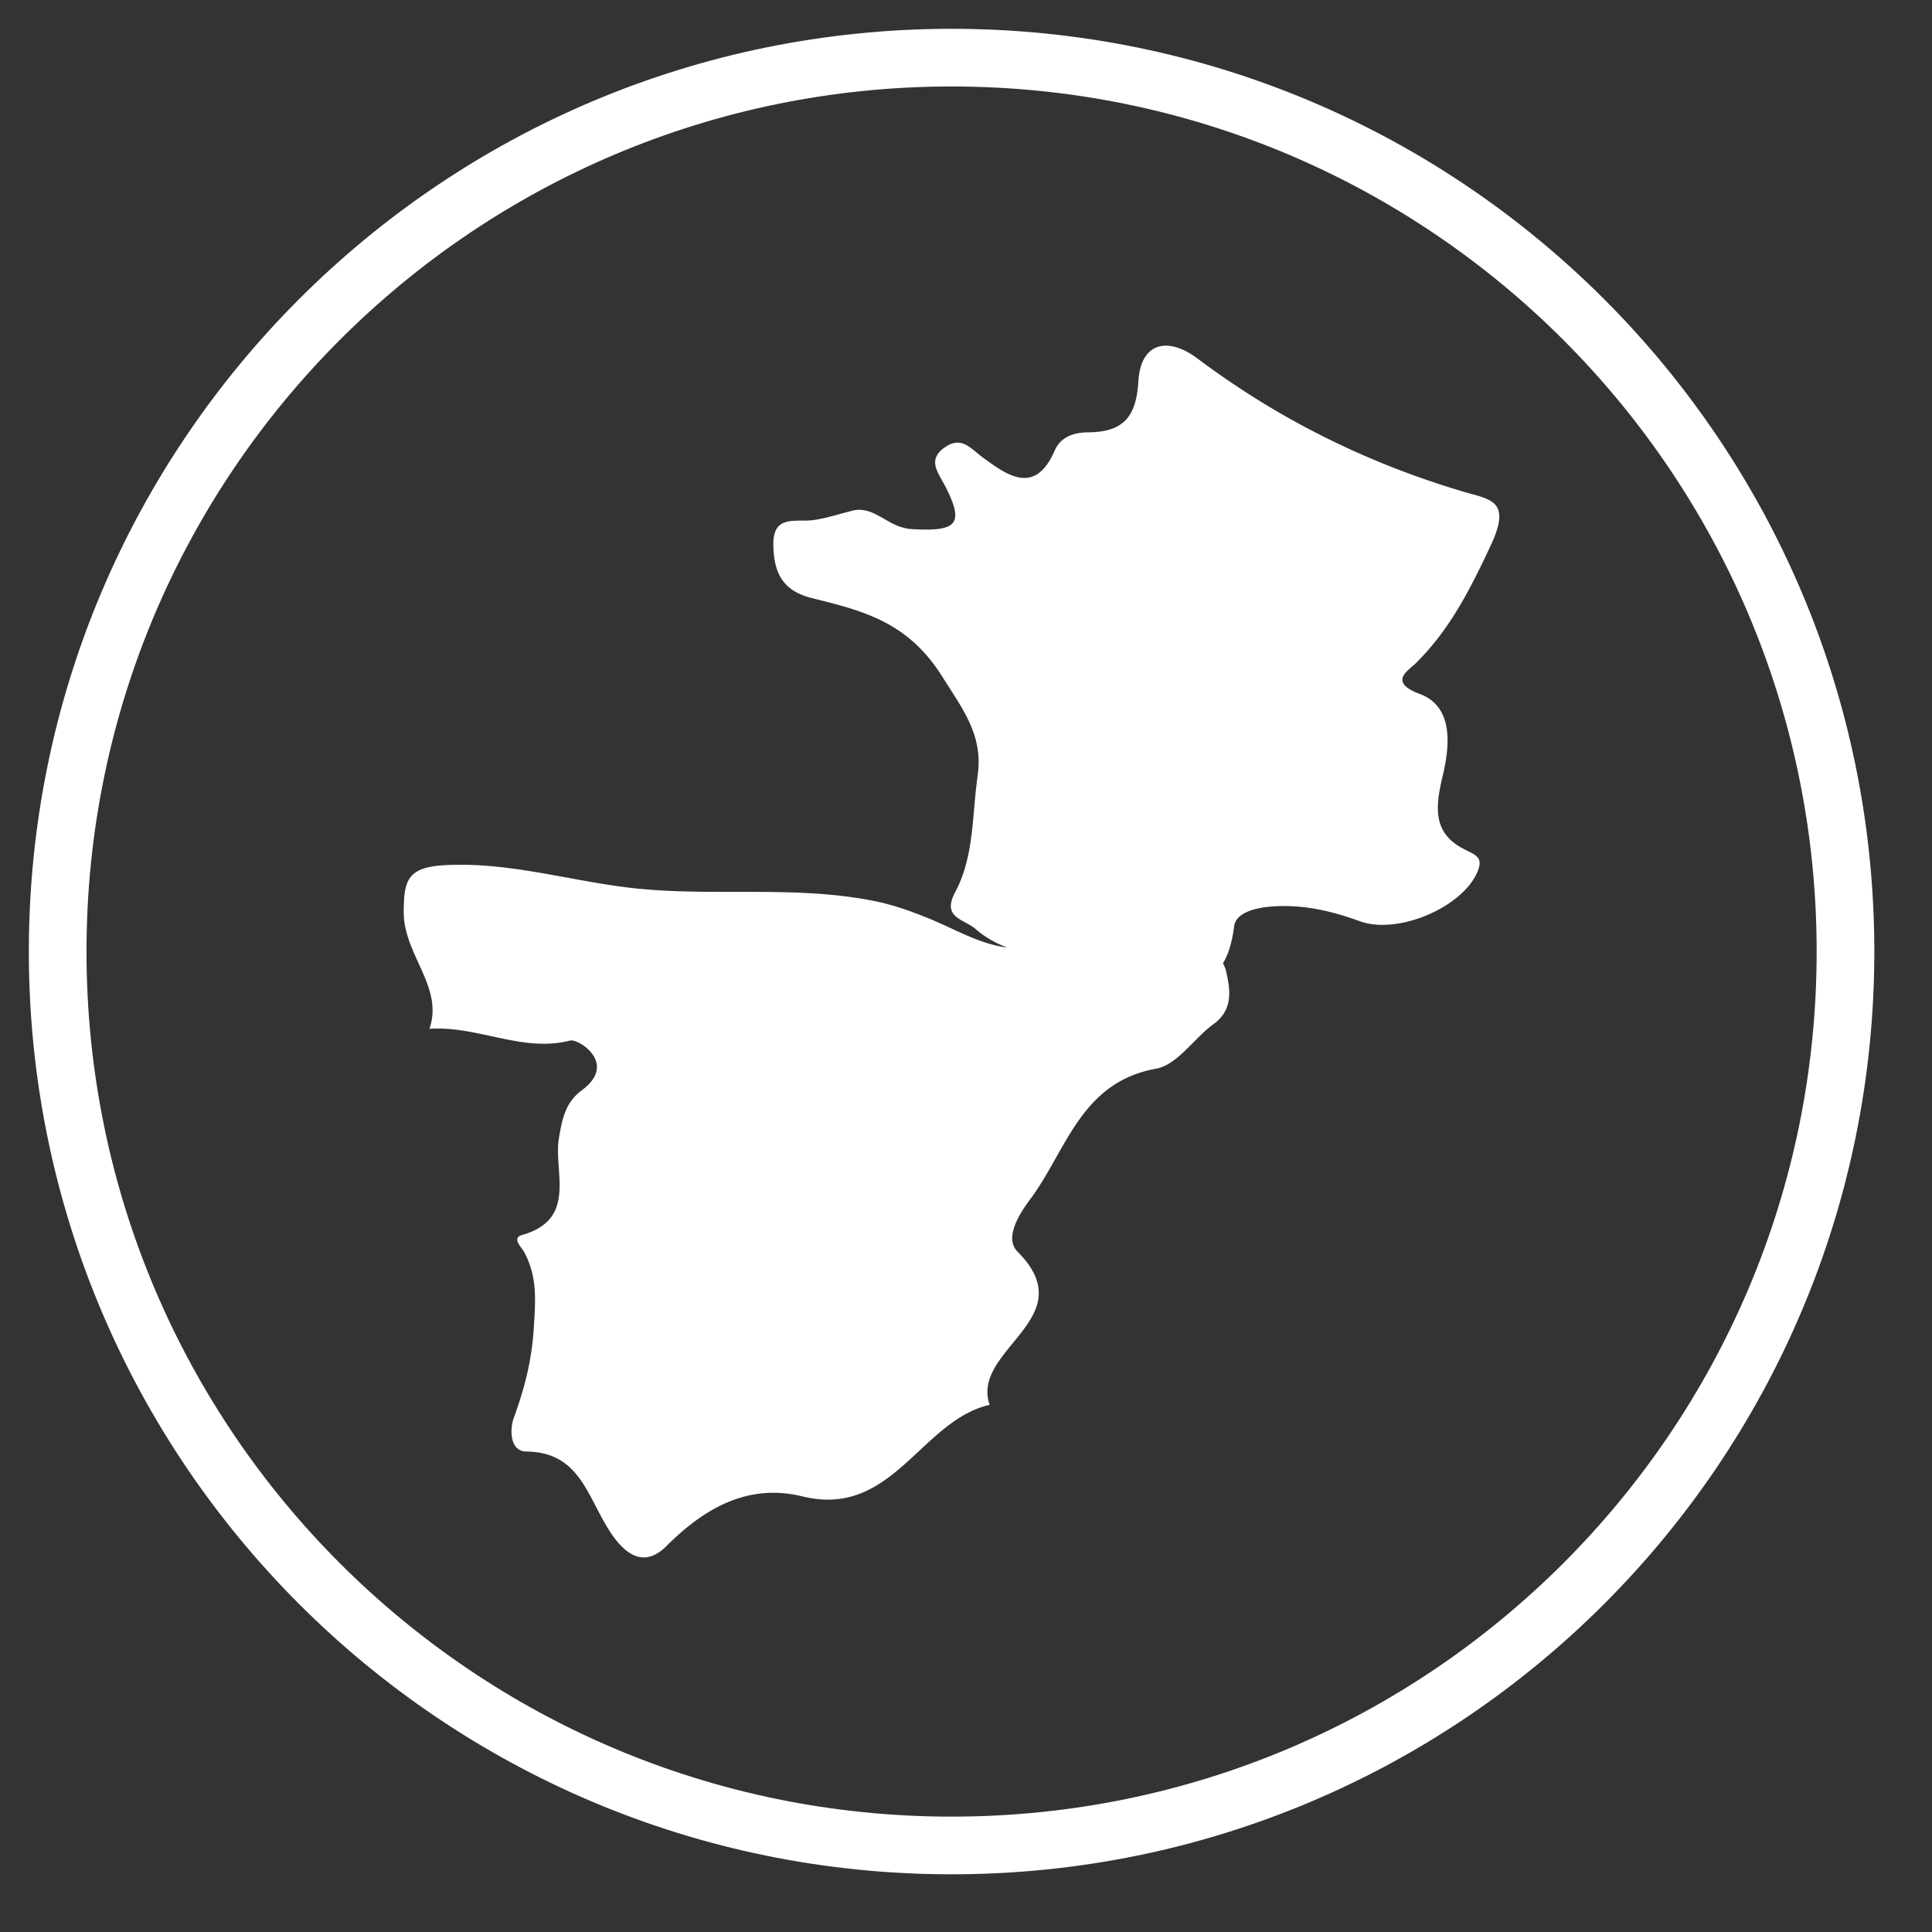
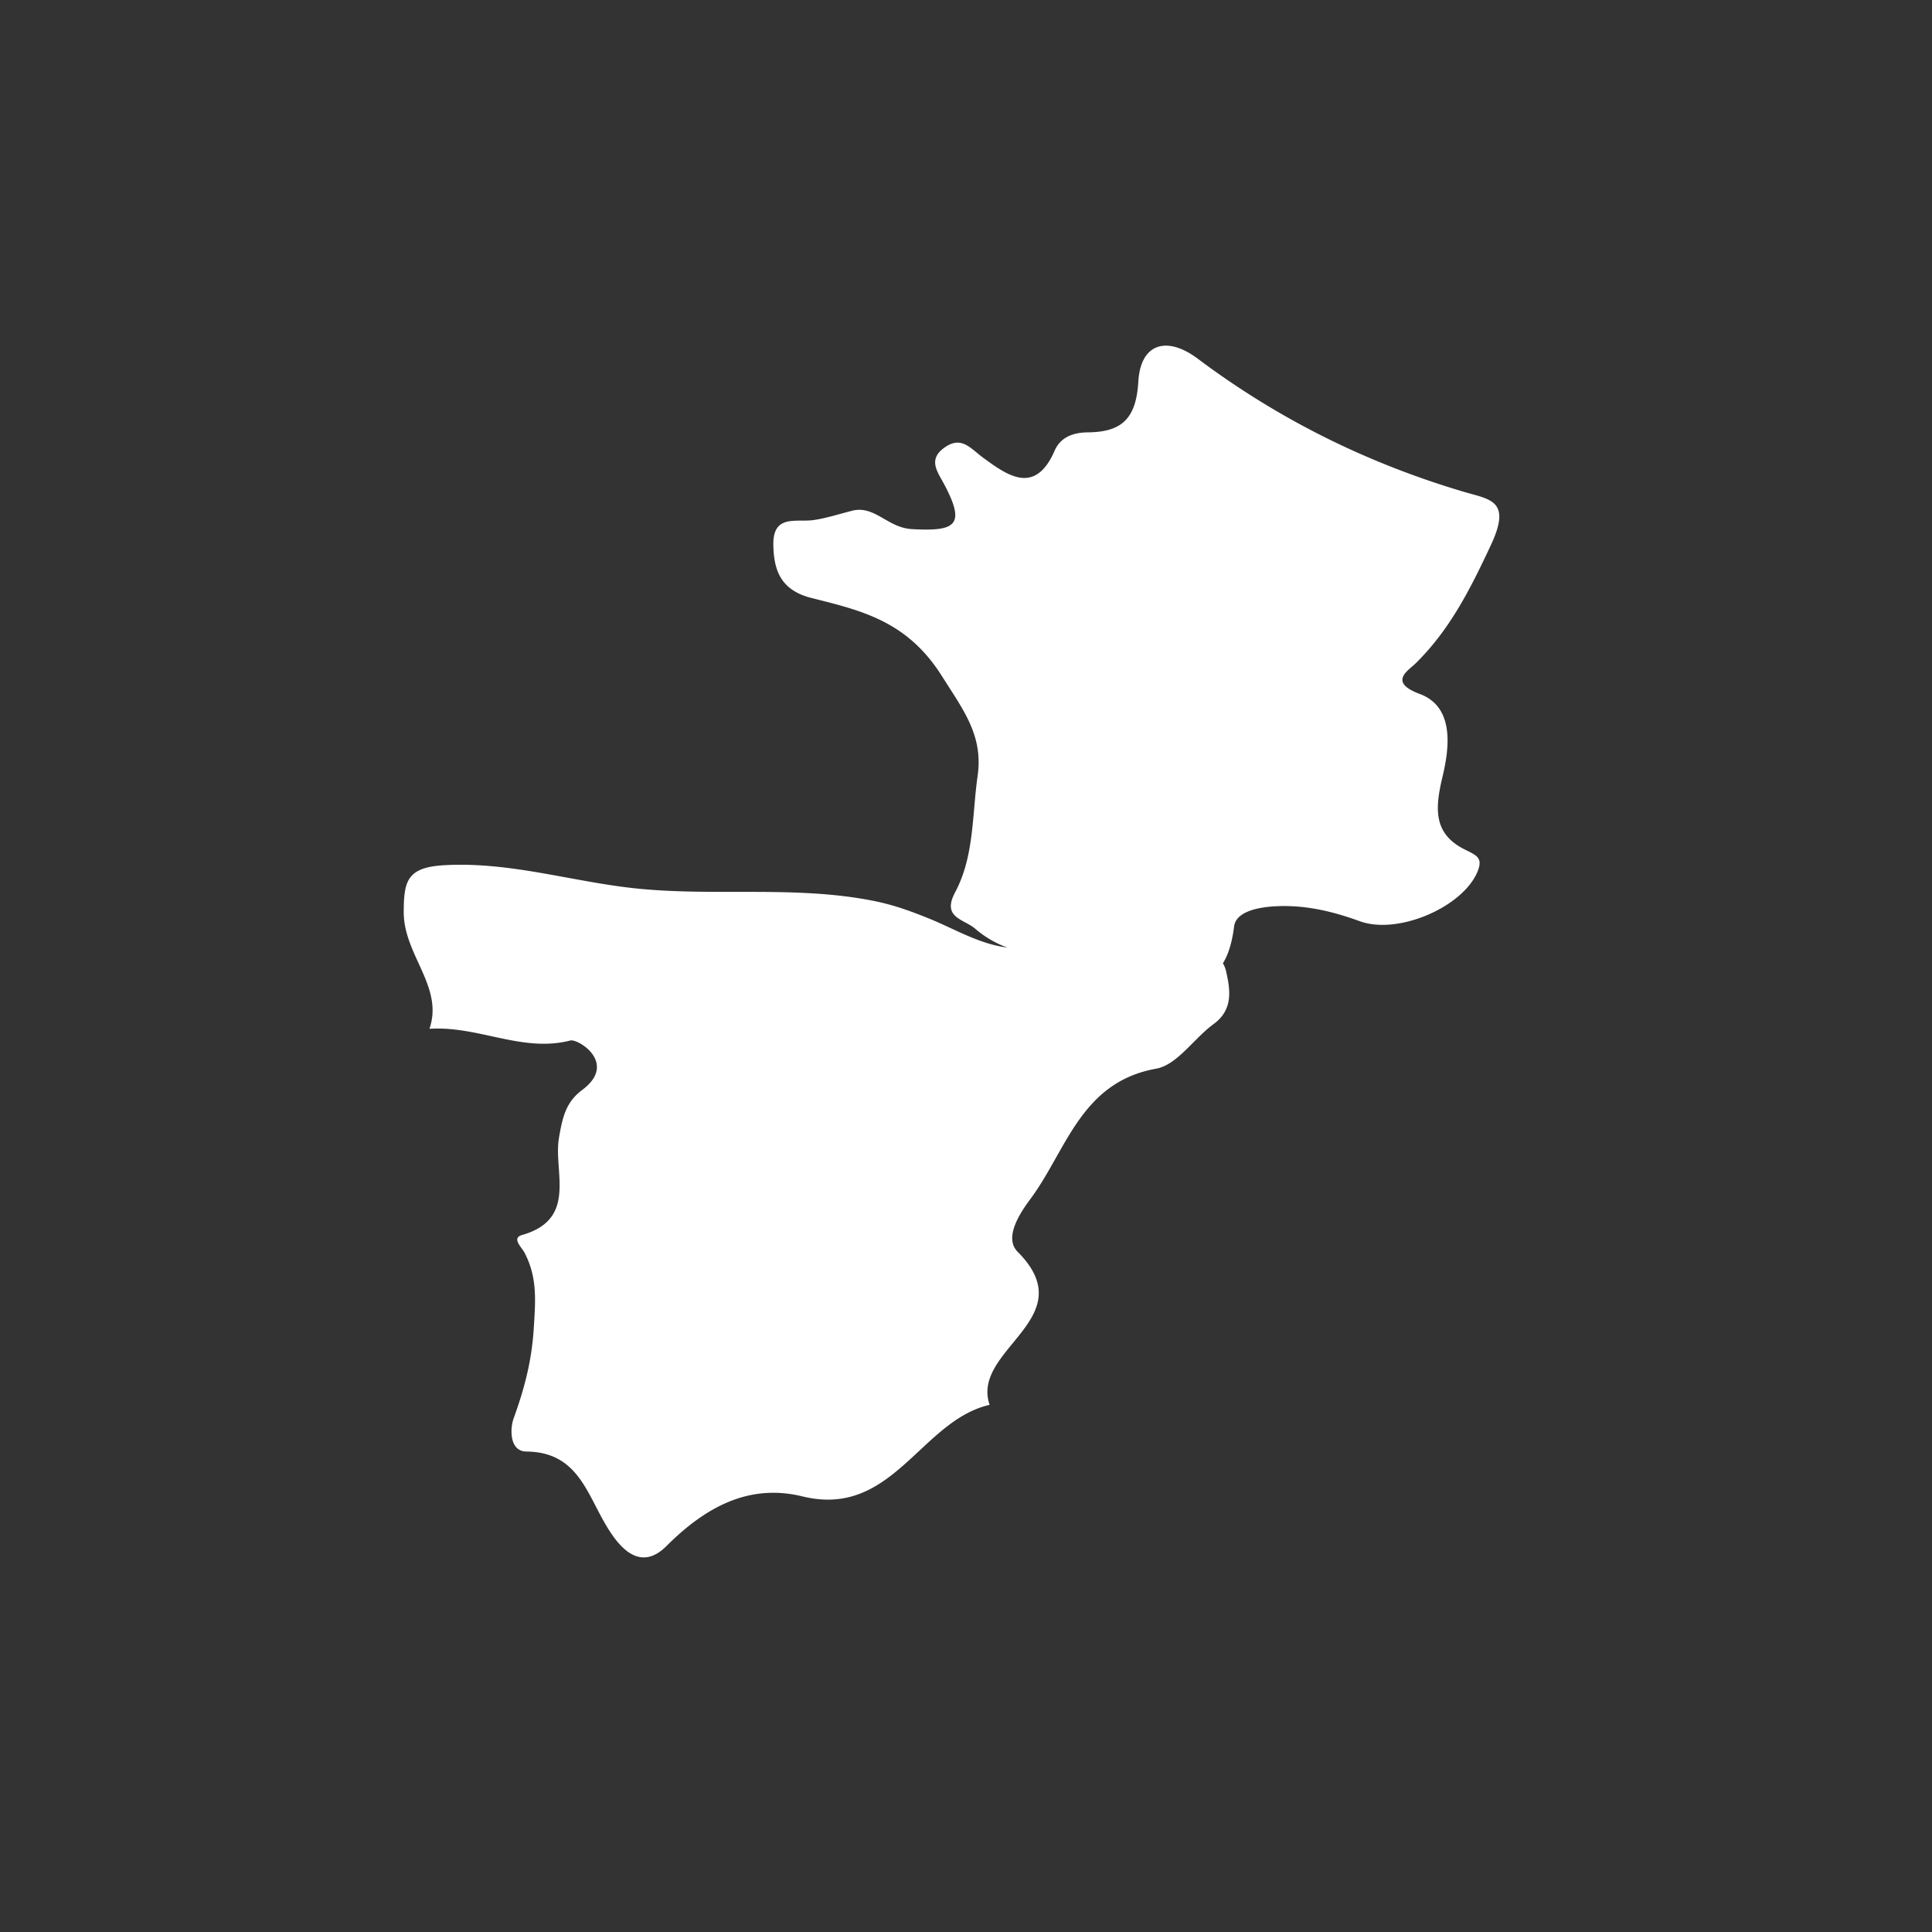
<svg xmlns="http://www.w3.org/2000/svg" width="67" height="67">
  <rect width="100%" height="100%" fill="#333333" stroke="none" />
-   <path fill="none" fill-rule="evenodd" stroke="#FFF" stroke-linecap="round" stroke-width="2" d="M33 1.999c17.121 0 31 13.88 31 31.001 0 17.12-13.879 30.999-31 30.999C15.879 63.999 2 50.12 2 33 2 15.879 15.879 1.999 33 1.999z" />
  <path fill="#FFF" fill-rule="evenodd" d="M51.699 18.911c-.719 1.534-1.42 2.928-2.615 4.103-.248.241-.953.641.154 1.053 1.207.448 1.024 1.871.793 2.844-.27 1.12-.336 1.997.764 2.548.416.208.654.286.431.799-.534 1.217-2.752 2.166-4.067 1.69-.928-.338-1.865-.564-2.861-.522-.623.023-1.435.173-1.5.701-.073.579-.209.989-.388 1.279a.985.985 0 0 1 .116.304c.139.624.243 1.306-.438 1.802-.686.5-1.262 1.418-1.995 1.549-2.623.471-3.11 2.845-4.365 4.527-.381.51-.913 1.344-.437 1.823 2.308 2.315-1.636 3.374-.972 5.307-2.398.553-3.363 3.938-6.485 3.177-1.854-.455-3.362.362-4.72 1.719-.96.959-1.703-.029-2.15-.811-.65-1.135-1.003-2.449-2.712-2.465-.586-.007-.568-.789-.441-1.145.371-1.027.629-1.983.7-3.138.062-.979.124-1.766-.323-2.616-.098-.188-.459-.503-.081-.611 1.933-.551 1.079-2.201 1.276-3.359.12-.705.234-1.245.806-1.669 1.248-.929-.144-1.788-.414-1.716-1.662.429-3.184-.517-4.882-.406.501-1.455-.895-2.562-.892-4.047.003-1.103.124-1.564 1.458-1.629 2.244-.115 4.382.571 6.547.803 2.759.295 5.531-.106 8.264.432.708.139 1.288.351 1.945.616.872.353 1.758.893 2.717 1.006a3.552 3.552 0 0 1-1.11-.649c-.394-.342-1.171-.379-.7-1.264.666-1.247.586-2.672.78-4.03.201-1.401-.481-2.275-1.24-3.474-1.203-1.905-2.778-2.267-4.516-2.703-1.05-.265-1.312-.929-1.327-1.846-.017-1.07.796-.772 1.396-.858.445-.064.879-.208 1.319-.318.494-.135.854.127 1.262.354.243.137.505.258.823.278 1.534.087 1.859-.141 1.154-1.5-.243-.471-.632-.907.002-1.342.577-.397.886.049 1.324.37.837.609 1.796 1.314 2.477-.252.211-.484.67-.624 1.137-.631 1.178-.009 1.687-.46 1.764-1.764.079-1.334.997-1.59 2.065-.787 2.805 2.103 5.884 3.626 9.235 4.616.907.267 1.653.296.922 1.852z" />
</svg>